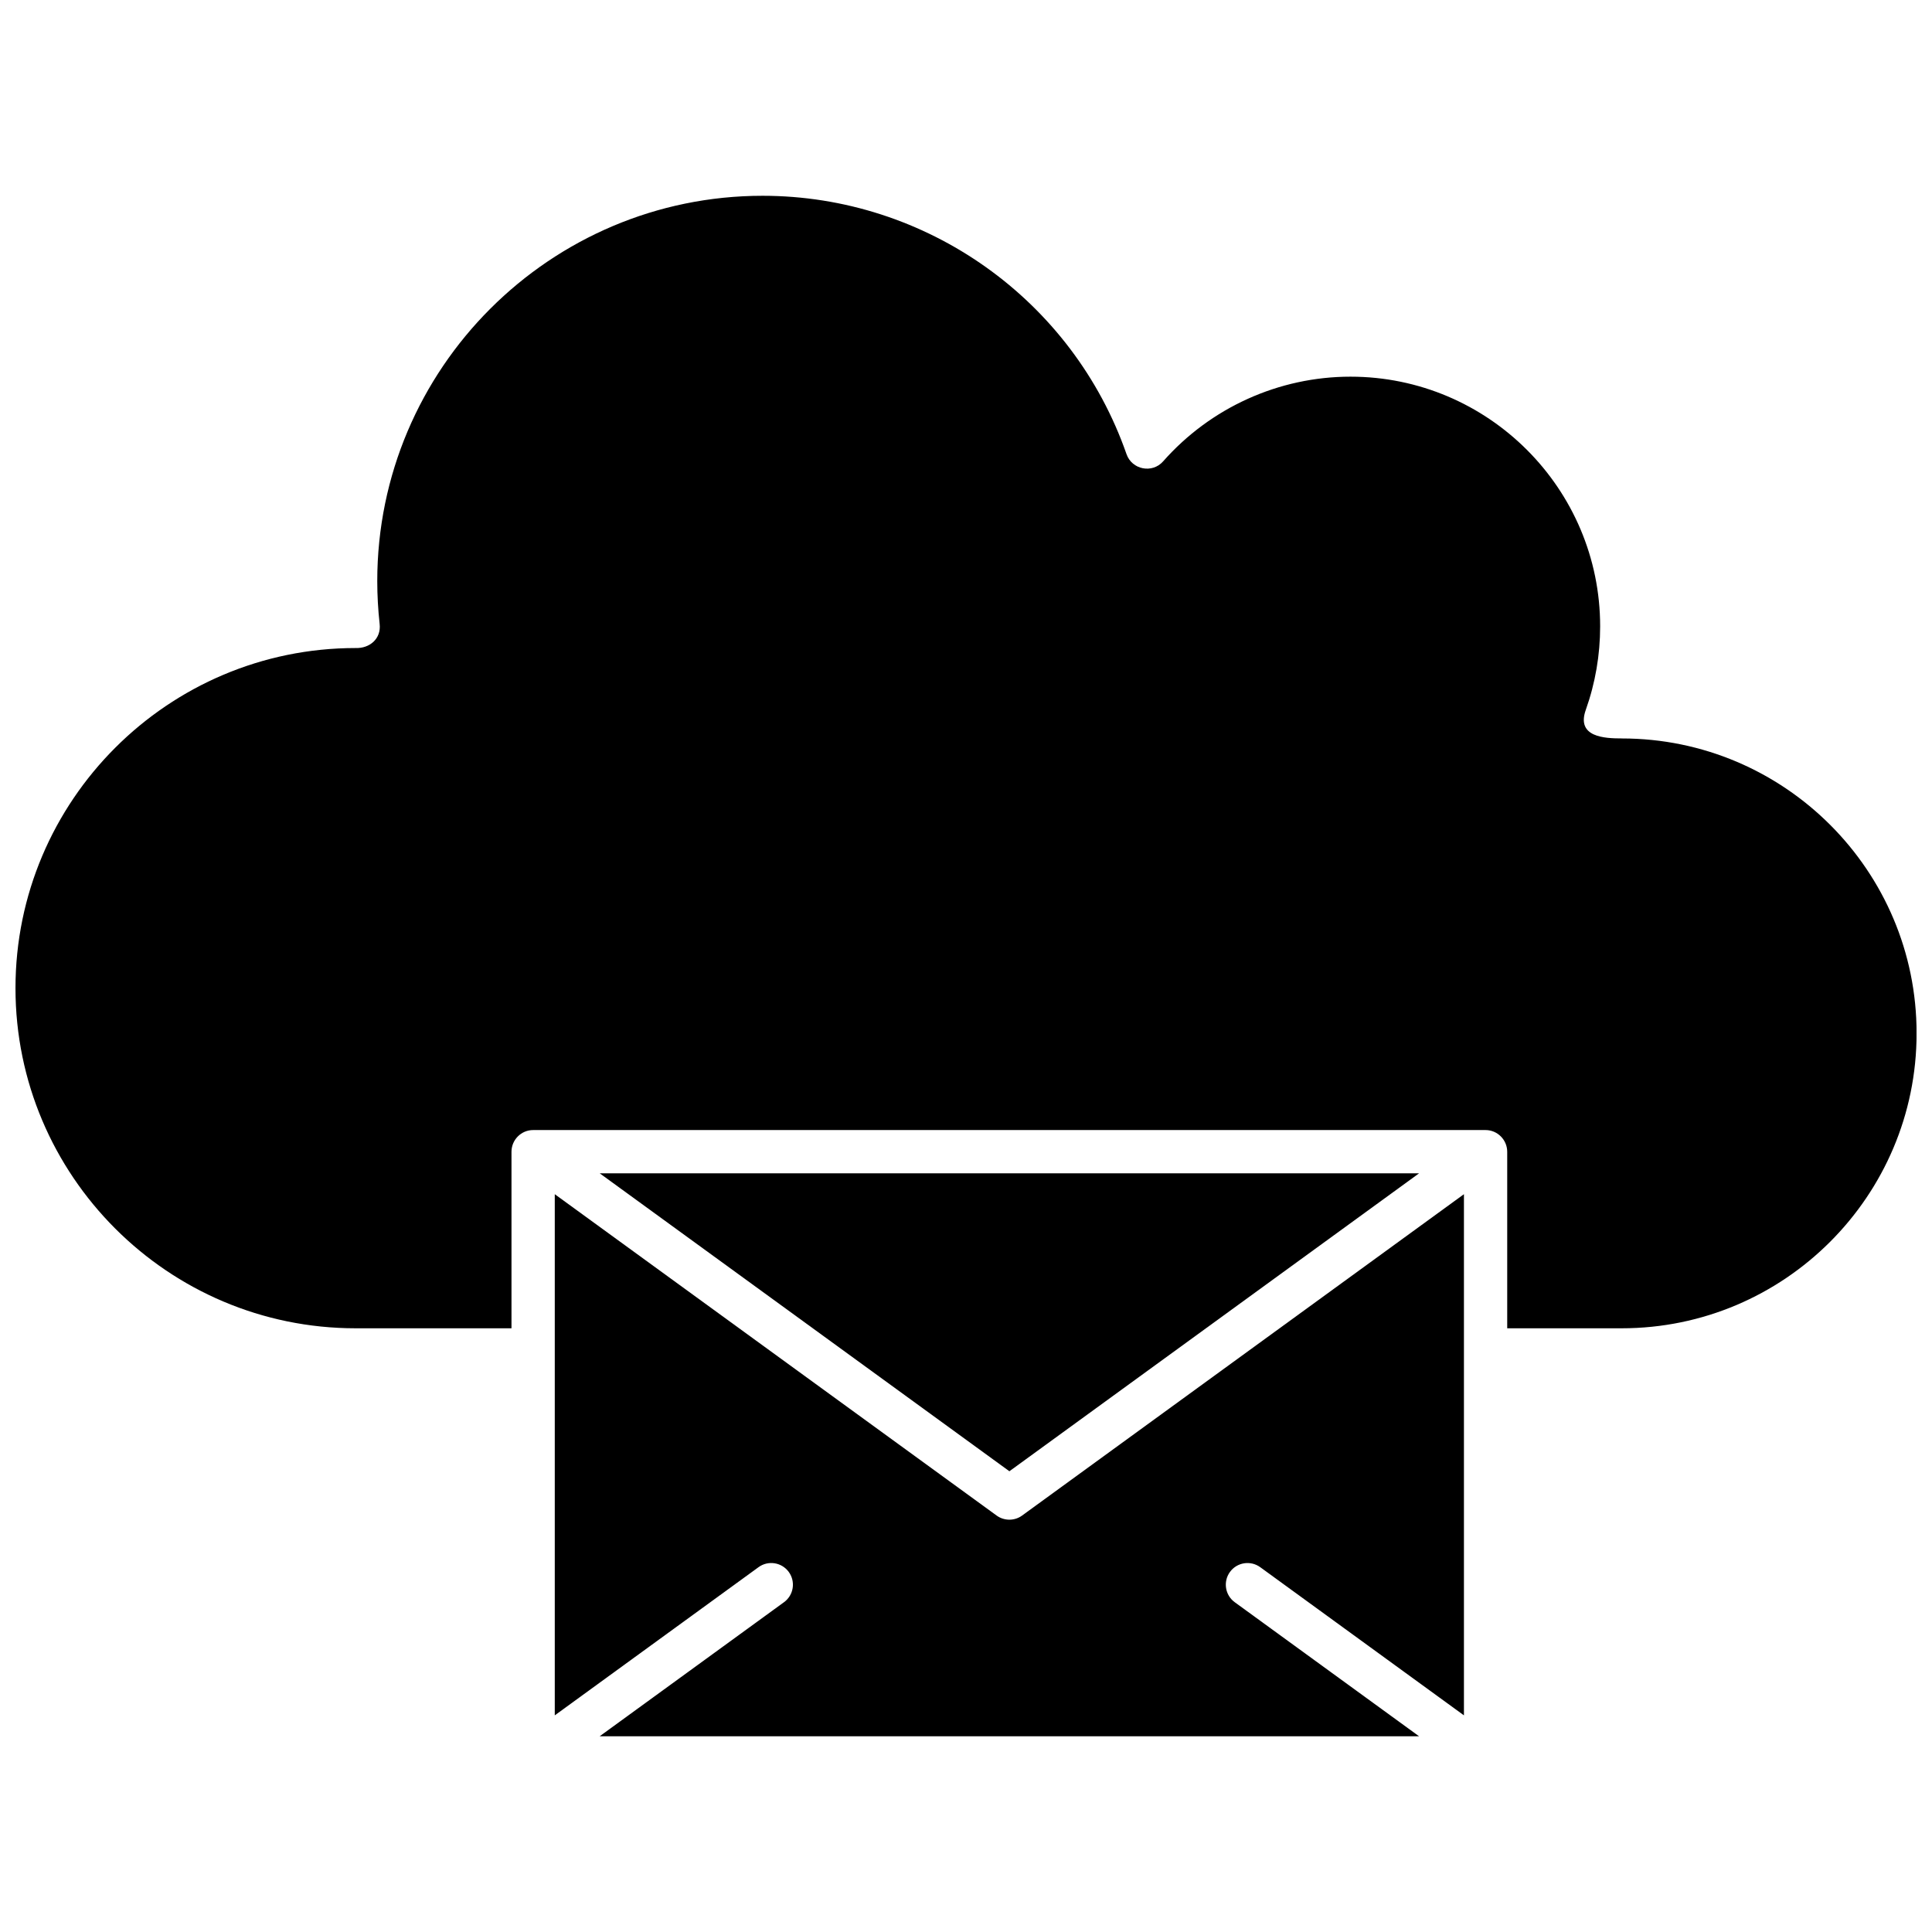
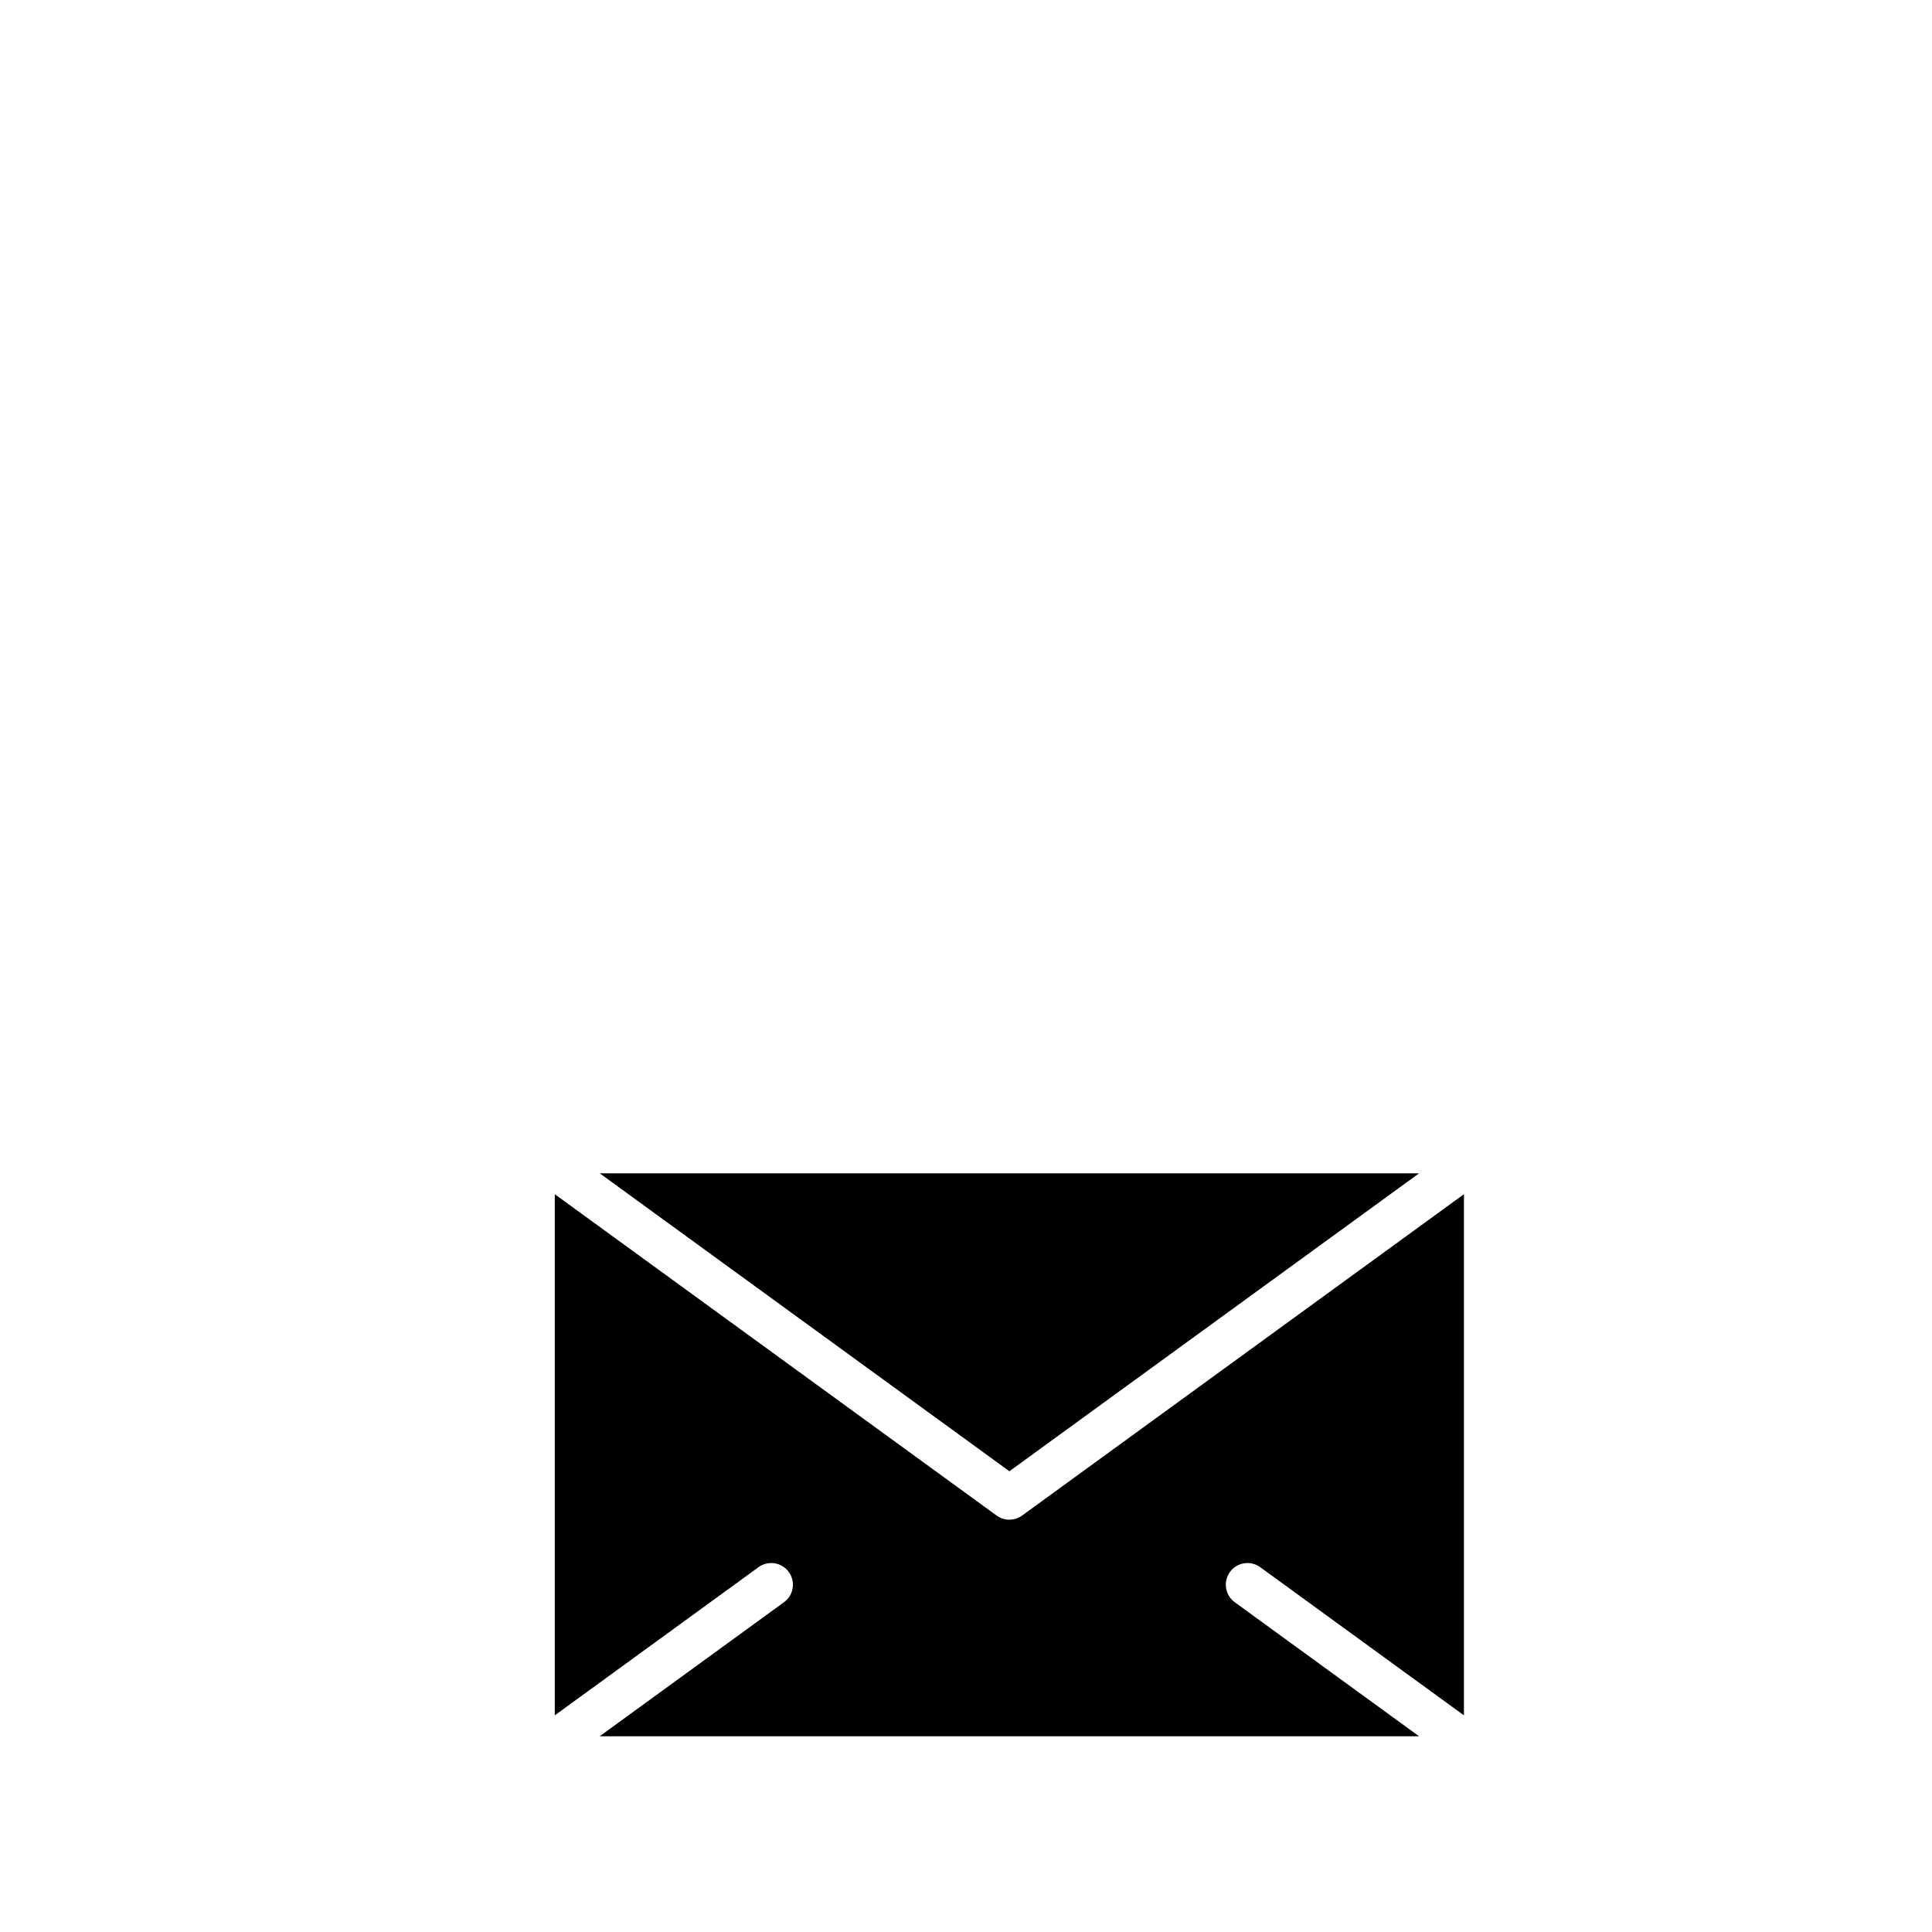
<svg xmlns="http://www.w3.org/2000/svg" width="800px" height="800px" version="1.1" viewBox="144 144 512 512">
  <defs>
    <clipPath id="a">
-       <path d="m148.09 195h503.81v302h-503.81z" />
-     </clipPath>
+       </clipPath>
  </defs>
  <path d="m408.12 545.64-117.1-85.164v138.11l54-39.27c2.559-1.863 6.148-1.297 8.016 1.27 1.859 2.559 1.297 6.152-1.27 8.016l-48.844 35.523h217.14l-48.844-35.523c-2.566-1.863-3.125-5.457-1.27-8.016 1.867-2.562 5.449-3.129 8.02-1.27l53.992 39.27v-138.11l-117.1 85.164c-1.996 1.461-4.742 1.449-6.742 0z" fill-rule="evenodd" />
  <path d="m520.07 454.94h-217.14l108.57 78.957z" fill-rule="evenodd" />
  <g clip-path="url(#a)">
-     <path d="m573.79 339.69c-4.484 0-12.117-0.301-9.547-7.547 2.531-7.121 3.812-14.574 3.812-22.156 0-36.488-29.684-66.164-66.164-66.164-18.973 0-37.059 8.184-49.641 22.434-2.891 3.293-8.27 2.223-9.711-1.902-14.293-40.953-53.051-68.469-96.441-68.469-56.309 0-102.12 45.809-102.12 102.12 0 3.75 0.215 7.574 0.633 11.375 0.434 3.863-2.606 6.484-6.371 6.356-49.703 0-90.137 40.43-90.137 90.133s40.43 90.141 90.137 90.141h41.309v-46.77c0-3.156 2.559-5.762 5.727-5.762h252.42c3.168 0 5.731 2.609 5.731 5.762v46.77h30.336c43.098 0 78.152-35.059 78.152-78.156 0.035-43.098-35.016-78.156-78.117-78.156z" fill-rule="evenodd" />
-   </g>
+     </g>
</svg>